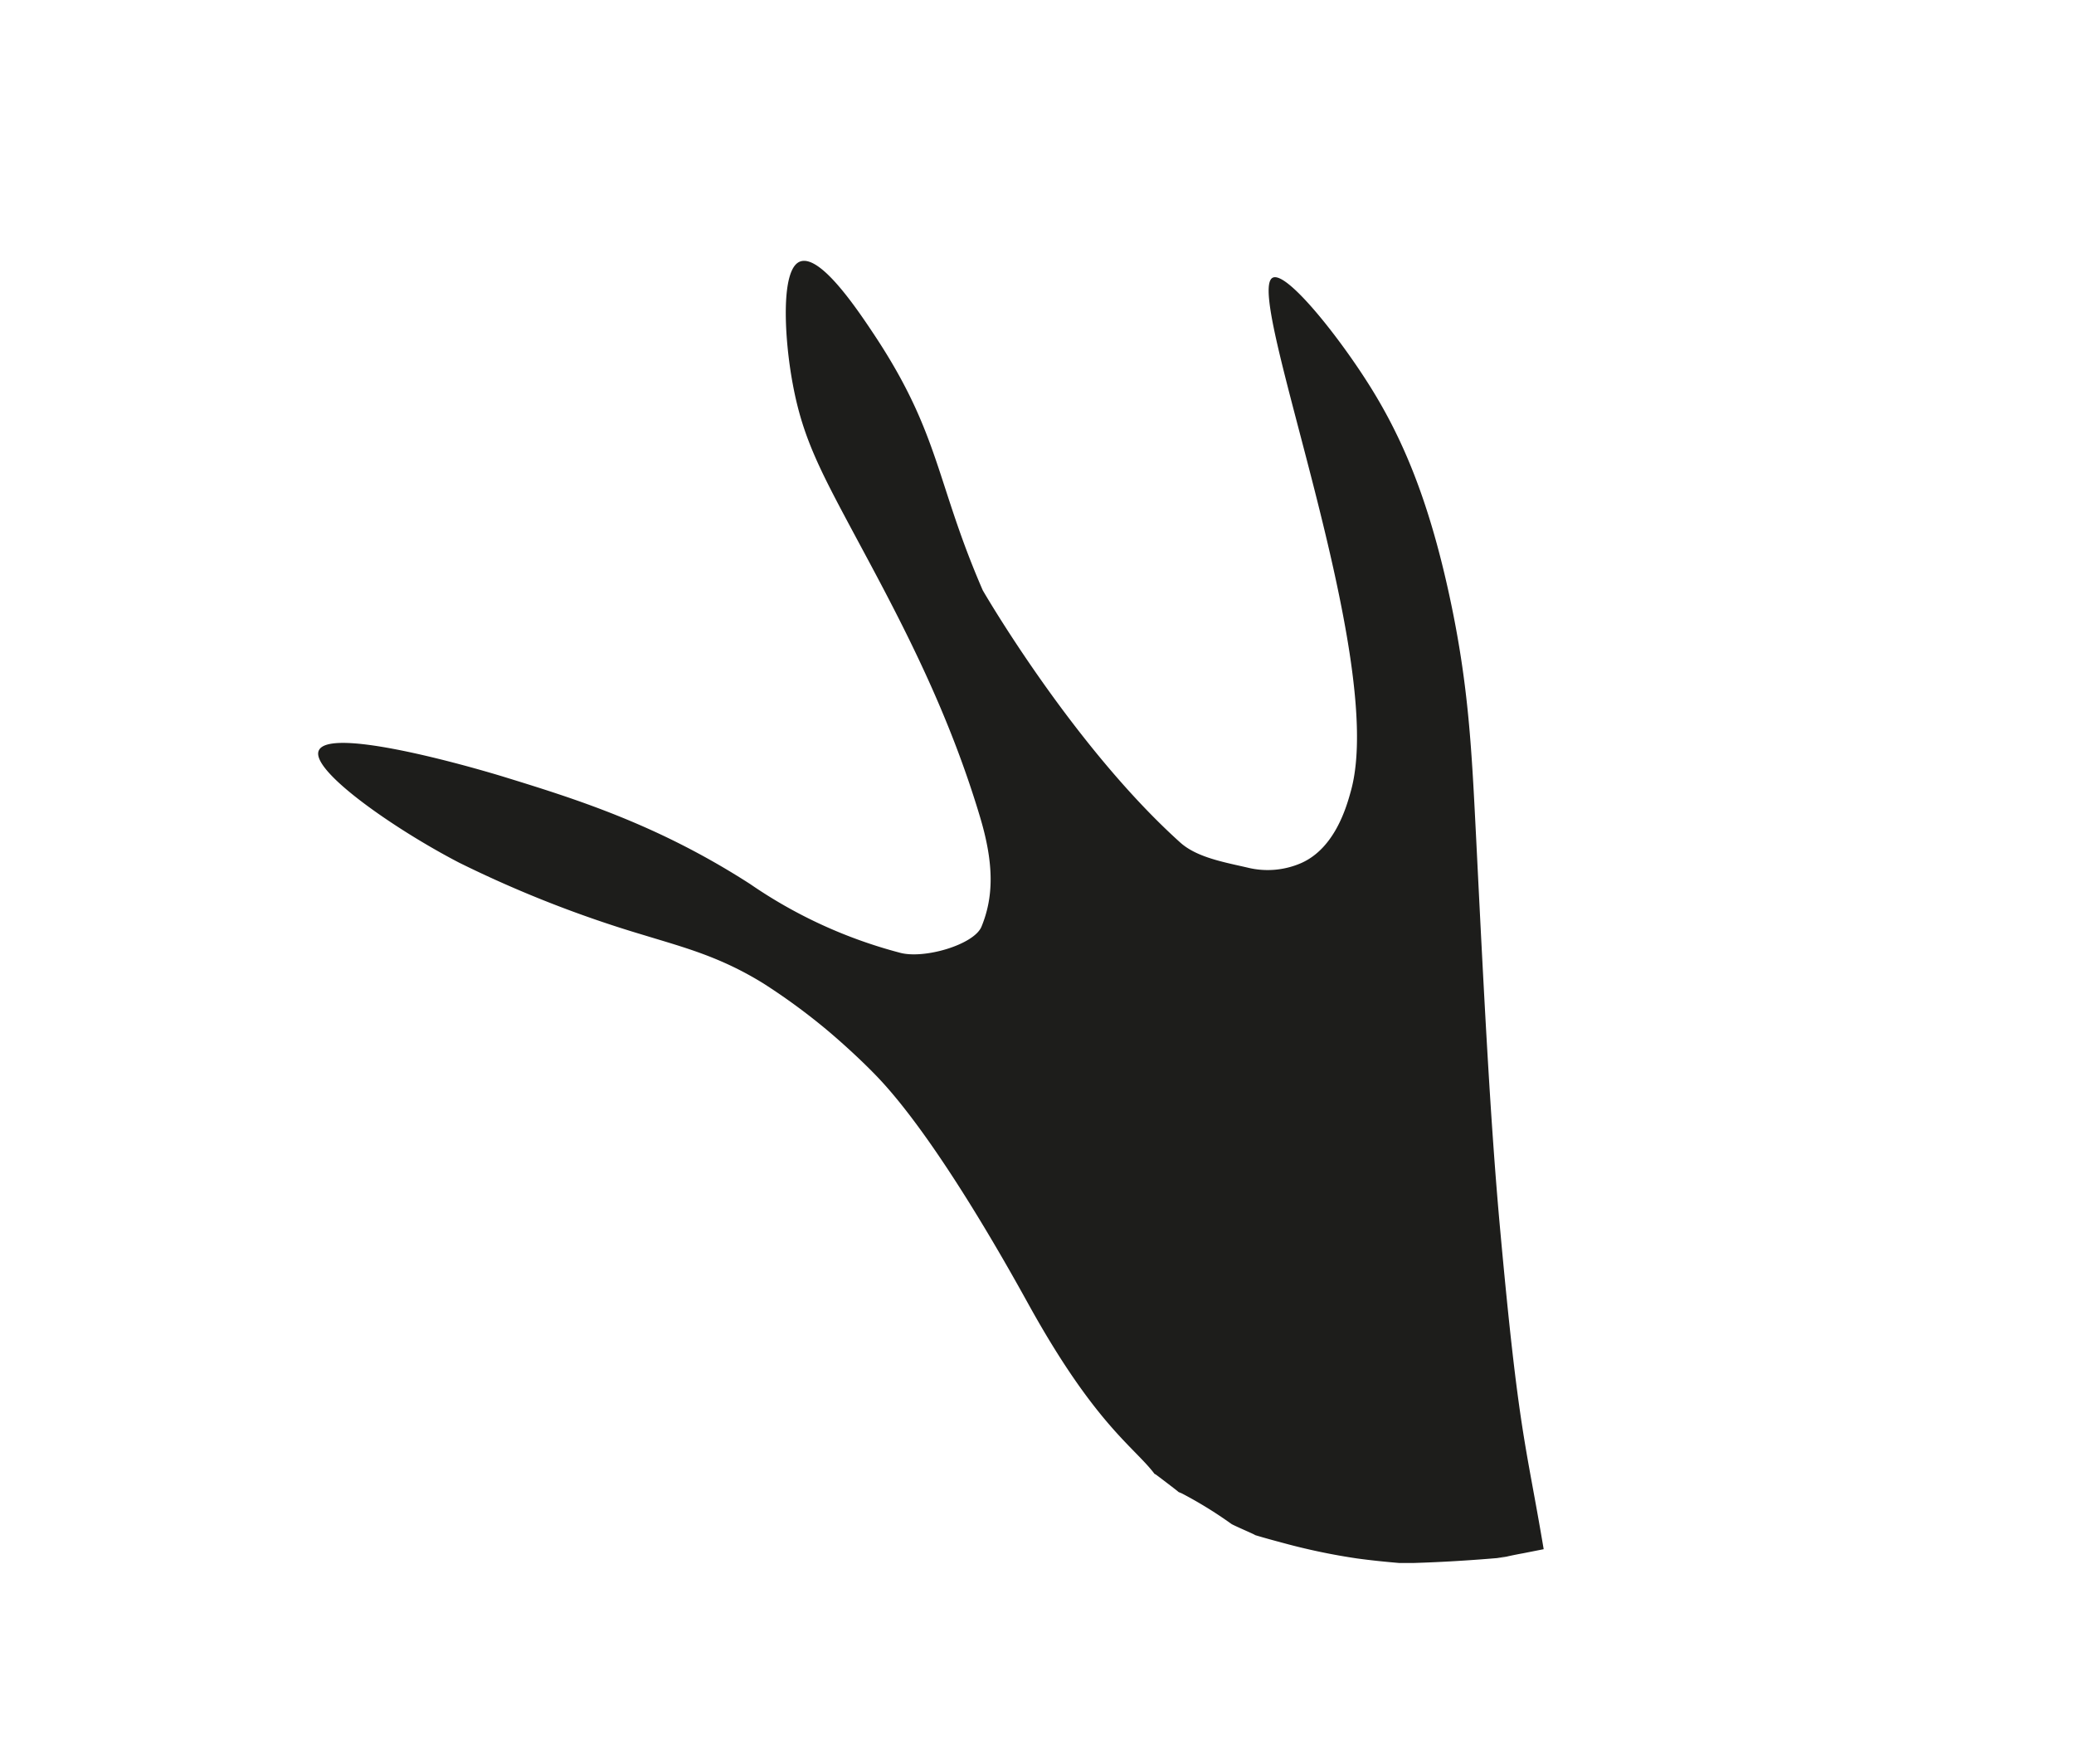
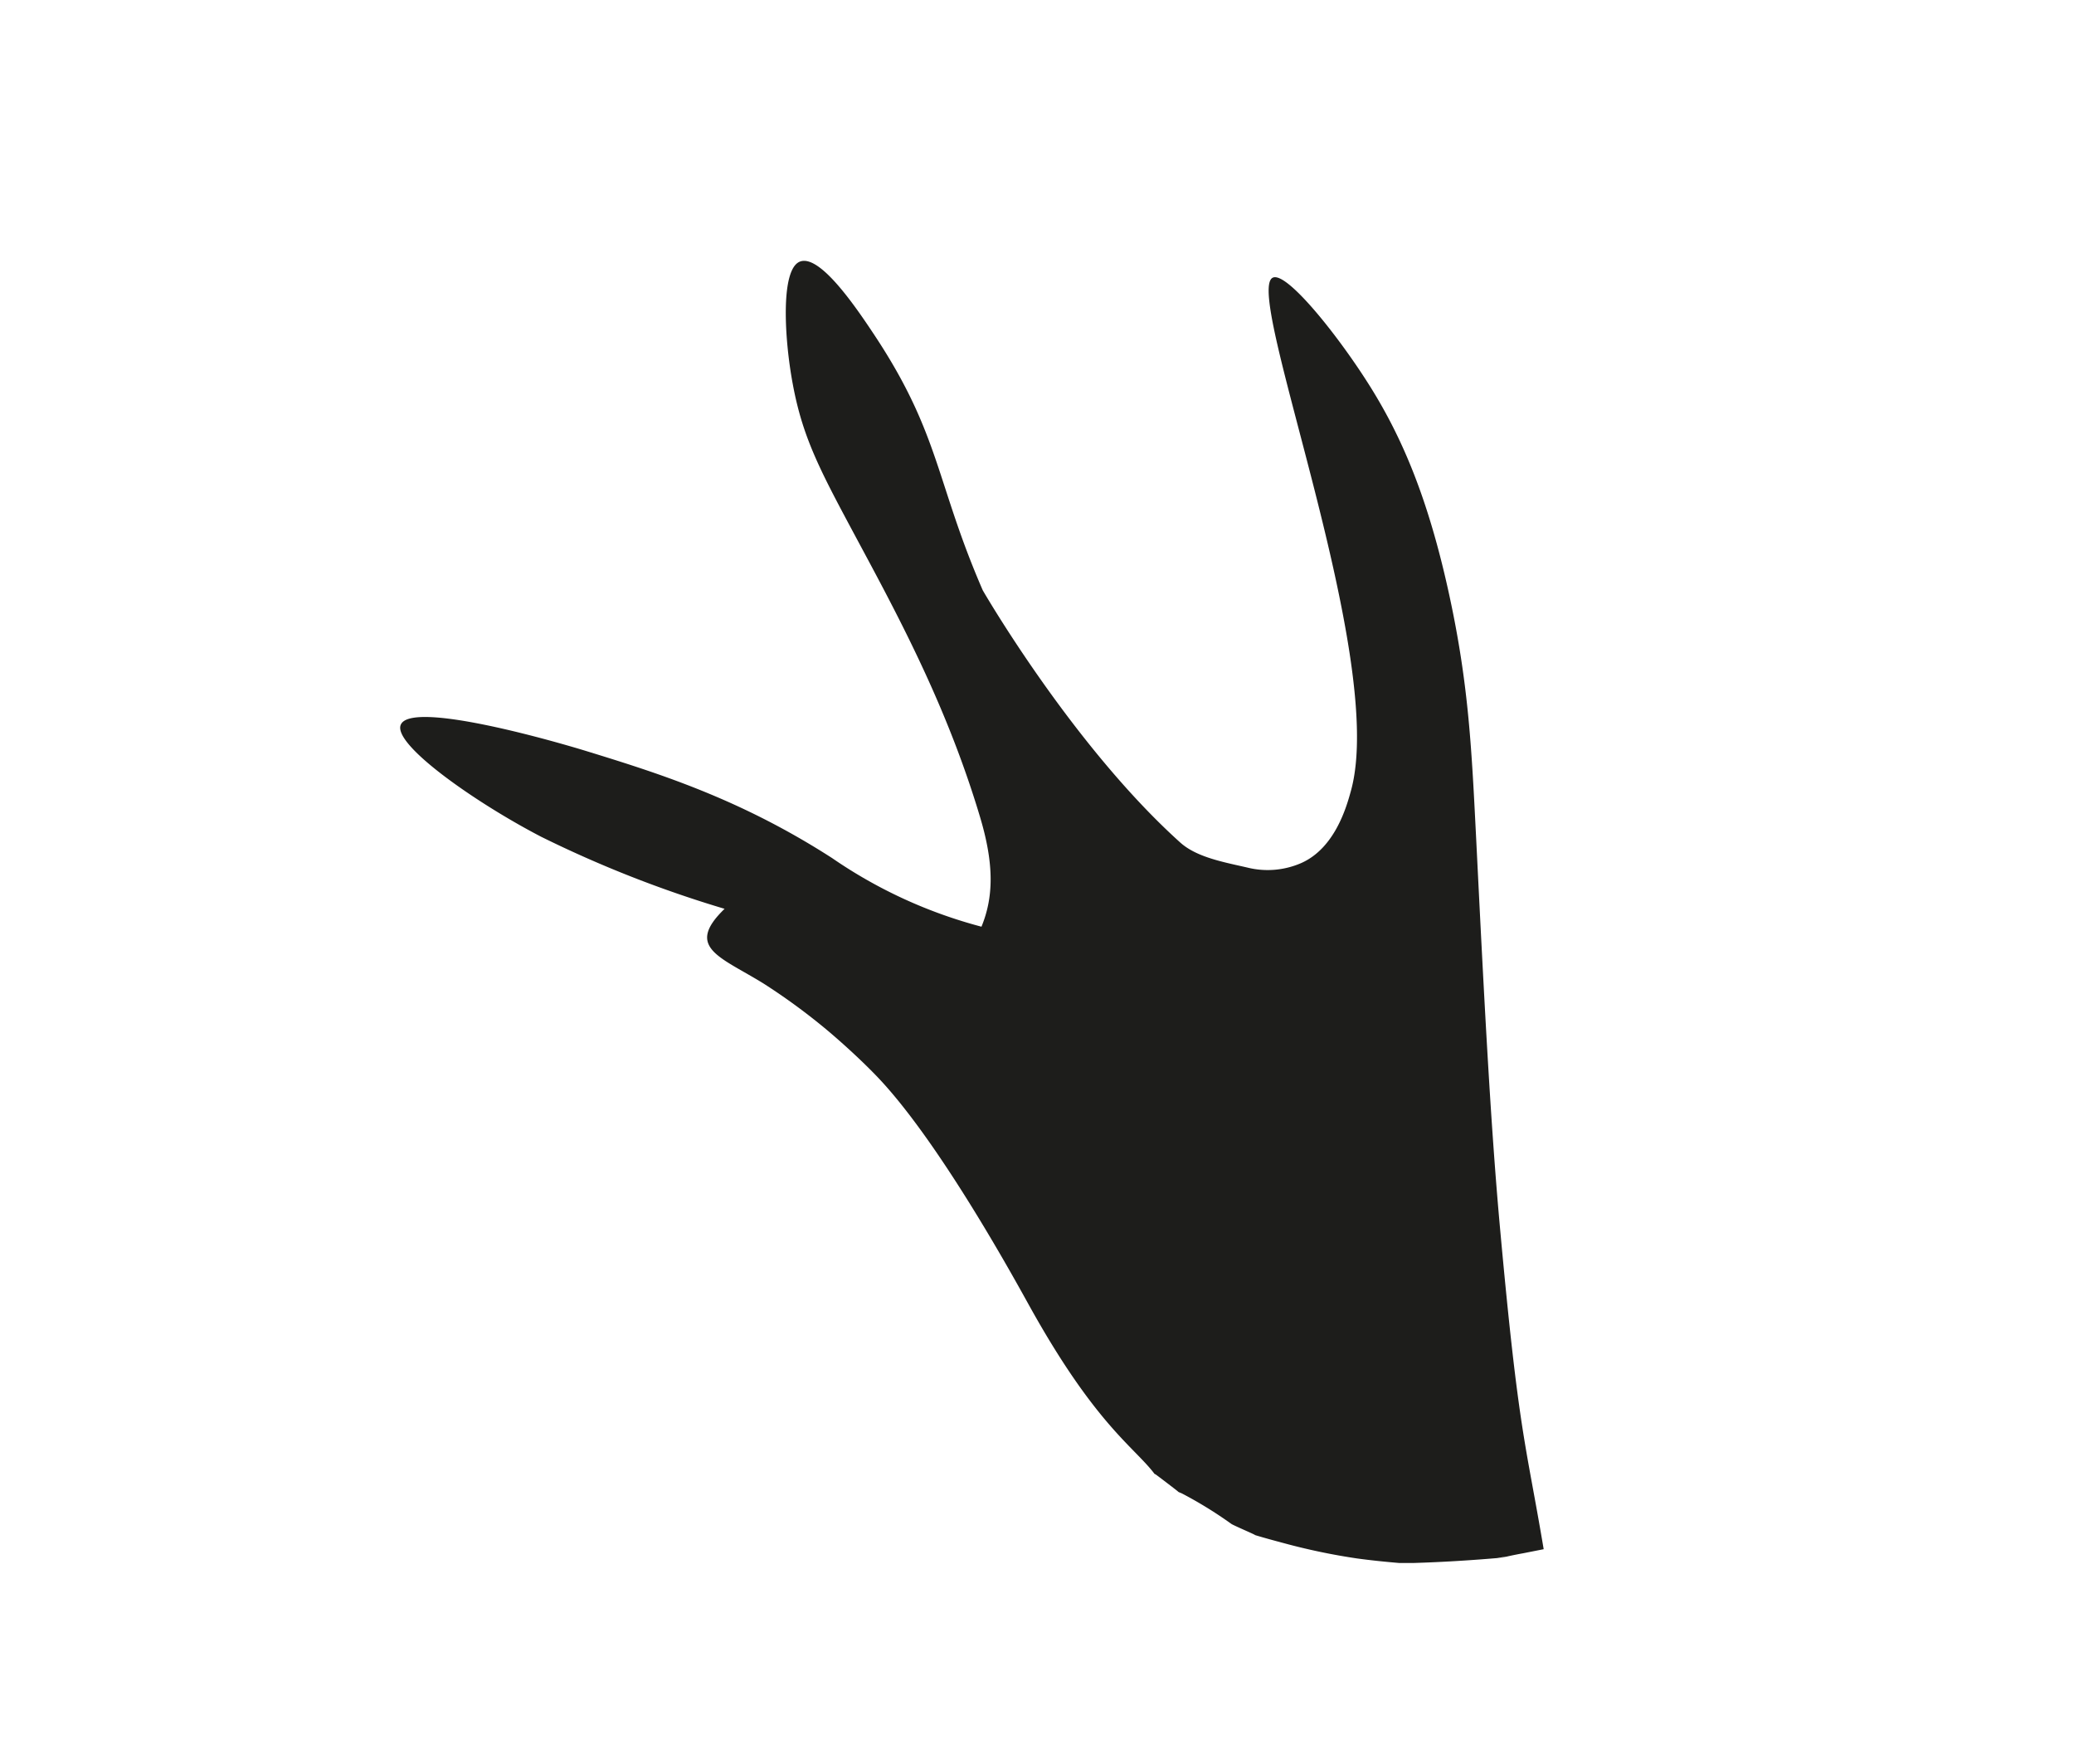
<svg xmlns="http://www.w3.org/2000/svg" id="Слой_1" data-name="Слой 1" viewBox="0 0 172.94 147.04">
  <defs>
    <style>.cls-1{fill:#1d1d1b;}</style>
  </defs>
-   <path class="cls-1" d="M96.27,122.88l.1.05,0,0c.12.08,1.72,1.3,1.82,1.39l.08.07h0l.3.13a34.79,34.79,0,0,1,4.12,2.54c.3.18,2.24,1,1.92.91.82.25,1.64.47,2.46.69a52.5,52.5,0,0,0,6.08,1.27c1.17.16,2.35.28,3.53.38l.6,0,.56,0c2.34-.07,4.62-.21,7-.41,1.11-.19,1.12-.18.06.05q1-.25,2.1-.45l1.72-.34c-1.49-8.87-2.07-9.52-3.63-26.66-.8-8.73-1.34-19.3-2-32.59-.37-7.26-.6-12.73-2.24-20.29-1.78-8.21-4-13.21-6.54-17.3-2.66-4.27-7.07-9.79-8.2-9.16-2.42,1.35,9.63,31.74,6.53,42.8-.36,1.31-1.33,4.76-4.15,6a7,7,0,0,1-4.48.37c-1.95-.45-4.24-.85-5.62-2.11-9-8.11-16.44-21-16.44-21-3.91-9-3.56-13-9-21.23-1.51-2.28-4.54-6.78-6.22-6.19s-1.33,6.52-.61,10.3c.88,4.7,2.46,7.48,5.77,13.66,3.51,6.53,7.24,13.67,9.85,22.42,1.16,3.9,1.11,6.62.1,9.08C81.21,78.77,77,80,75,79.42a39.81,39.81,0,0,1-12.44-5.71c-7.76-5-14.62-7.12-20.73-9-4.41-1.33-14.46-4-15.25-2.13-.71,1.64,6.26,6.52,11.72,9.35a96.9,96.9,0,0,0,15.28,6C57.08,79,60.05,79.76,63.67,82A52,52,0,0,1,69,85.91s2.14,1.78,4.08,3.79c5.15,5.34,11.41,16.75,12.72,19.11C91.33,118.79,94.58,120.64,96.27,122.88Z" />
+   <path class="cls-1" d="M96.27,122.88l.1.05,0,0c.12.08,1.72,1.3,1.82,1.39l.08.07h0l.3.13a34.79,34.79,0,0,1,4.12,2.54c.3.18,2.24,1,1.92.91.82.25,1.64.47,2.46.69a52.5,52.5,0,0,0,6.08,1.27c1.17.16,2.35.28,3.53.38l.6,0,.56,0c2.34-.07,4.62-.21,7-.41,1.11-.19,1.12-.18.06.05q1-.25,2.1-.45l1.72-.34c-1.49-8.87-2.07-9.52-3.63-26.66-.8-8.73-1.34-19.3-2-32.59-.37-7.26-.6-12.73-2.24-20.29-1.78-8.21-4-13.21-6.54-17.3-2.66-4.27-7.07-9.79-8.2-9.16-2.42,1.35,9.63,31.74,6.53,42.8-.36,1.31-1.33,4.76-4.15,6a7,7,0,0,1-4.48.37c-1.95-.45-4.24-.85-5.62-2.11-9-8.11-16.44-21-16.44-21-3.91-9-3.56-13-9-21.23-1.51-2.28-4.54-6.78-6.22-6.19s-1.33,6.52-.61,10.3c.88,4.7,2.46,7.48,5.77,13.66,3.51,6.53,7.24,13.67,9.85,22.42,1.16,3.9,1.11,6.62.1,9.08a39.81,39.81,0,0,1-12.44-5.71c-7.76-5-14.62-7.12-20.73-9-4.41-1.33-14.46-4-15.25-2.13-.71,1.64,6.26,6.52,11.72,9.35a96.9,96.9,0,0,0,15.28,6C57.08,79,60.05,79.76,63.67,82A52,52,0,0,1,69,85.91s2.14,1.78,4.08,3.79c5.15,5.34,11.41,16.75,12.72,19.11C91.33,118.79,94.58,120.64,96.27,122.88Z" />
</svg>